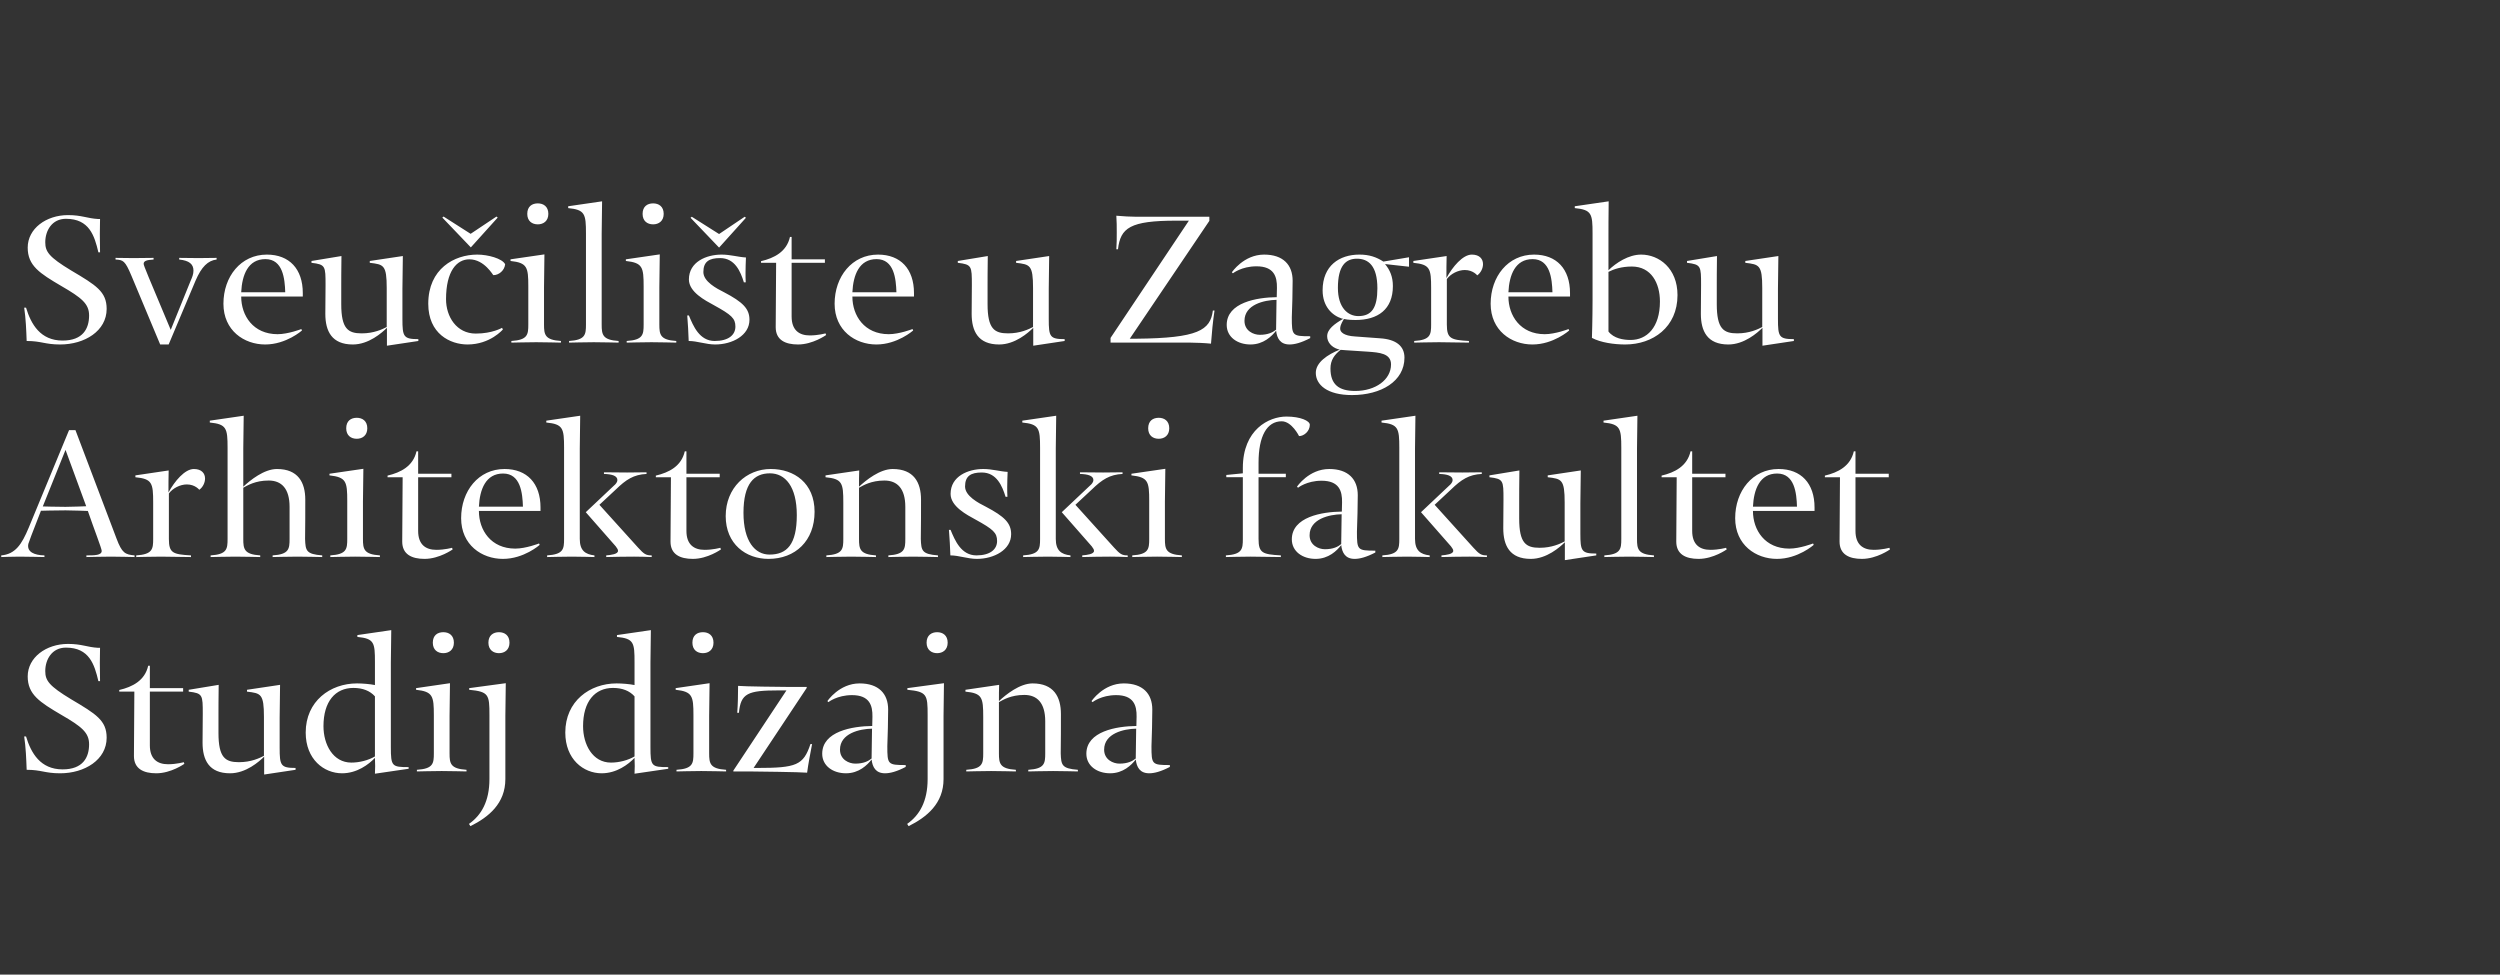
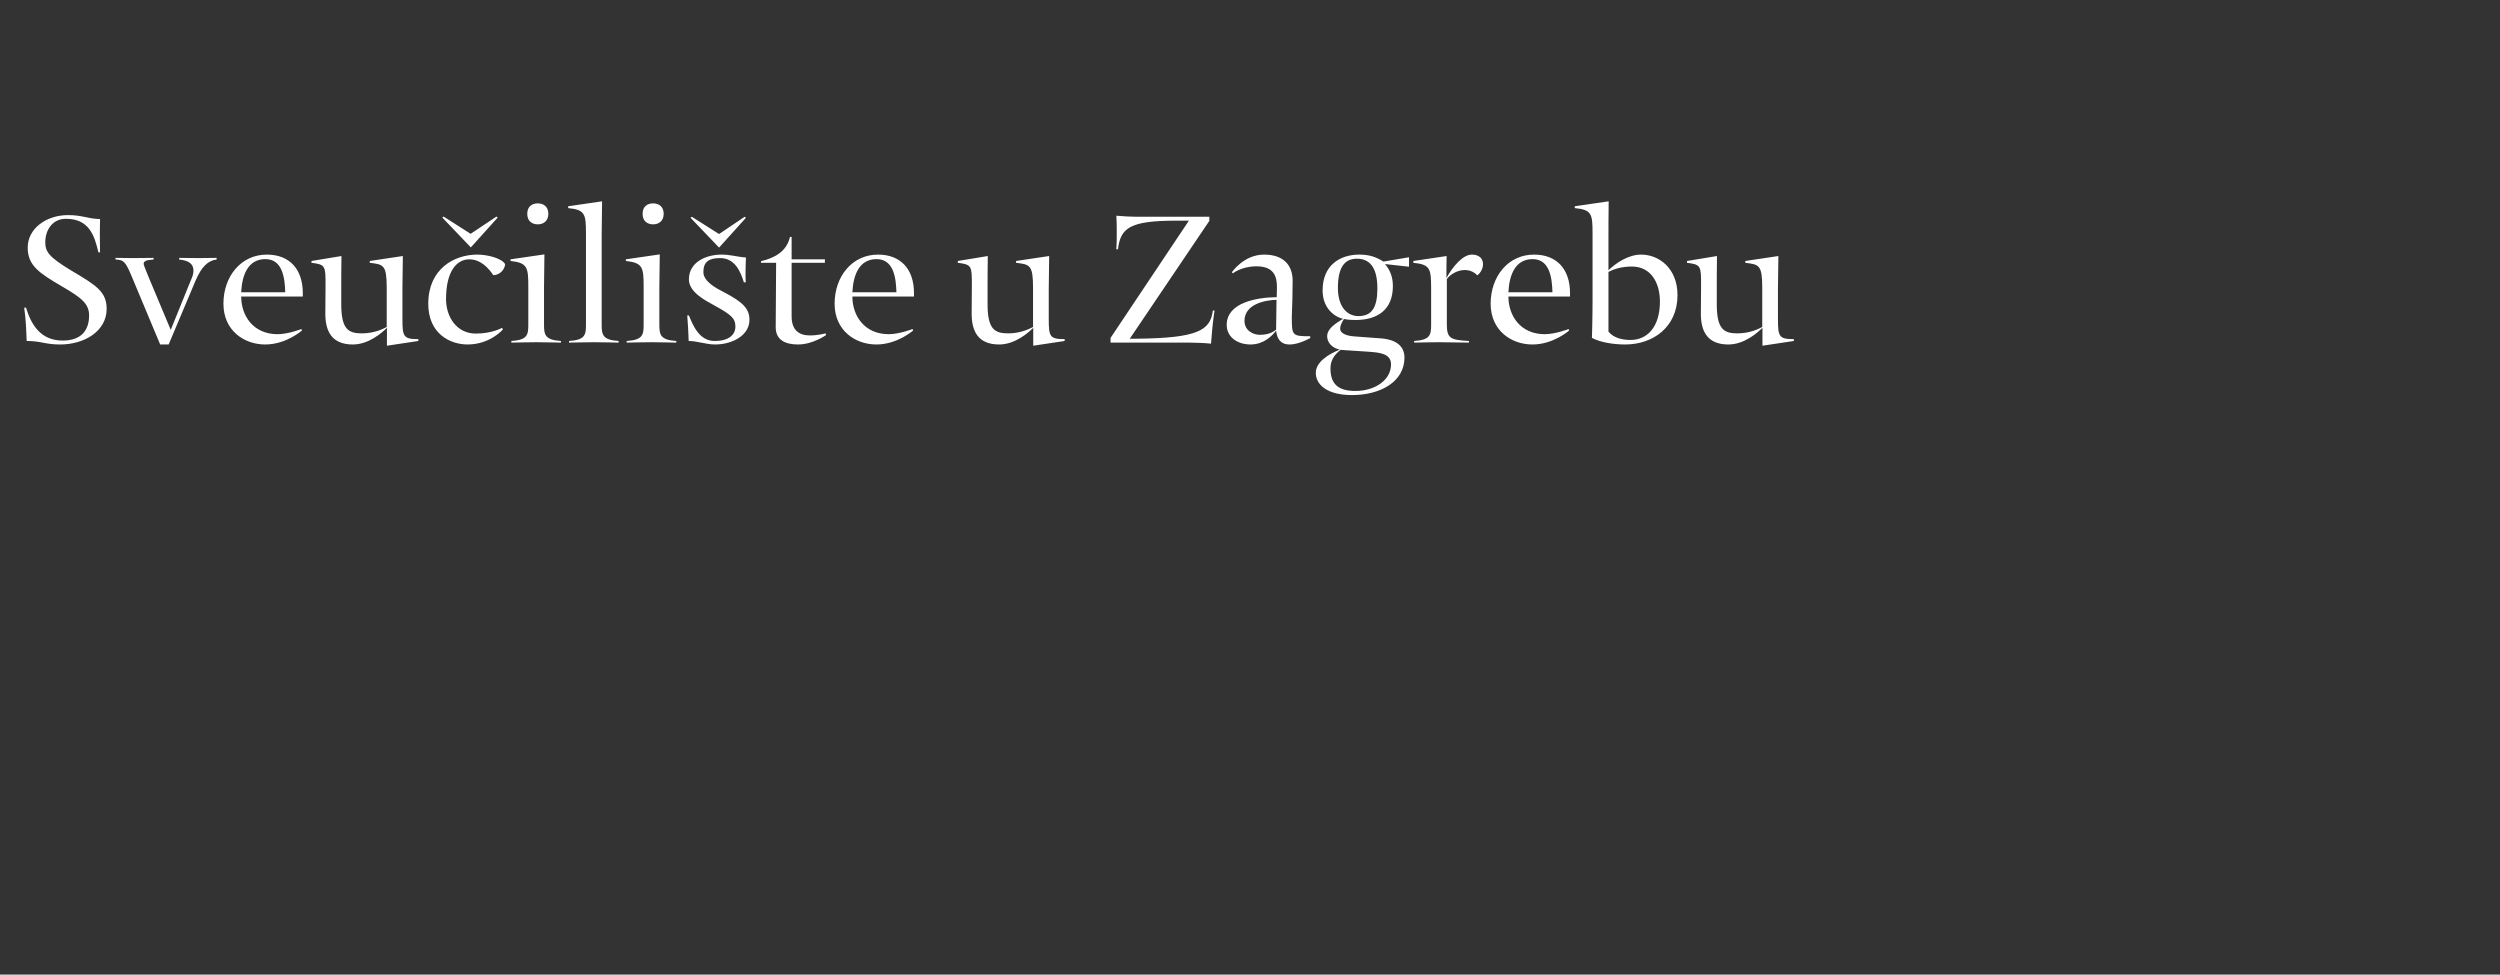
<svg xmlns="http://www.w3.org/2000/svg" width="100%" height="100%" viewBox="0 0 236 92" version="1.1" xml:space="preserve" style="fill-rule:evenodd;clip-rule:evenodd;stroke-linejoin:round;stroke-miterlimit:1.414;">
  <rect x="0" y="0" width="236" height="92" fill="#333333" stroke="none" />
  <g id="Layer2">
-     <path d="M5.912,72.63c-2.107,0 -2.985,-1.553 -3.454,-3.107l-0.175,0c0.156,1.049 0.195,2.097 0.234,3.146c1.385,0 1.717,0.33 3.161,0.33c2.322,0 4.39,-1.282 4.39,-3.359c0,-1.631 -0.995,-2.233 -3.356,-3.631c-2.088,-1.262 -2.439,-1.767 -2.439,-2.66c0,-1.088 0.624,-2.214 1.951,-2.214c2.205,0 2.693,1.592 3.064,3.165l0.156,0c0,-0.466 -0.02,-1.262 -0.02,-1.728c0,-0.466 0.02,-0.951 0.02,-1.417l-0.176,0c-1.054,-0.059 -1.541,-0.369 -2.849,-0.369c-2.068,0 -3.804,1.281 -3.804,3.068c0,1.708 1.131,2.427 3.18,3.631c1.912,1.106 2.615,1.669 2.615,2.776c0,1.243 -0.586,2.369 -2.498,2.369M15.863,72.145c-1.015,0 -1.717,-0.505 -1.717,-1.787l0,-5.068l3.141,0l0,-0.33l-3.141,0l0,-2.116l-0.156,0c-0.312,1.398 -1.483,2 -2.732,2.291l0,0.155l1.425,0l-0.039,6.078c0,1.204 0.897,1.631 2.107,1.631c1.405,0 2.653,-0.893 2.653,-0.893l-0.058,-0.156c0,0 -0.683,0.195 -1.483,0.195M27.902,72.494c-1.405,0 -1.503,-0.233 -1.503,-1.903l0,-2.854c0,0 0.02,-2.058 0.039,-3.087l-3.122,0.466l0,0.174c1.308,0.156 1.6,0.195 1.6,2.389l0,3.67c-0.409,0.213 -1.209,0.601 -2.361,0.601c-1.287,0 -1.931,-0.427 -1.931,-2.757l0,-1.864c0,0 0,-1.65 0.019,-2.679l-2.829,0.466l0,0.174c1.327,0.156 1.327,0.311 1.327,2.097c0,0.098 -0.02,1.981 -0.02,2.719c0,1.631 0.605,2.893 2.595,2.893c1.503,0 2.752,-1.107 3.22,-1.573l0,1.689l2.966,-0.446l0,-0.175ZM35.394,73.038l3.18,-0.466l0,-0.156c-1.58,0 -1.678,-0.077 -1.678,-1.902l0,-7.942c0,0 0.02,-2.058 0.039,-3.087l-3.199,0.466l0,0.175c1.6,0.155 1.658,0.543 1.658,2.388l0,2.155c-0.468,-0.097 -1.19,-0.155 -1.697,-0.155c-2.517,0 -4.839,1.67 -4.839,4.64c0,2.525 1.717,3.845 3.434,3.845c1.405,0 2.517,-0.835 3.102,-1.456c0,0.233 0.02,0.504 0.02,0.776c0,0.253 -0.02,0.525 -0.02,0.719M33.365,64.941c0.878,0 1.561,0.272 2.029,0.796l0,5.67c-0.624,0.369 -1.463,0.582 -2.224,0.582c-1.737,0 -2.634,-1.708 -2.634,-3.437c0,-2.33 1.112,-3.611 2.829,-3.611M40.857,60.669c0,0.68 0.449,0.991 0.995,0.991c0.527,0 0.995,-0.311 0.995,-0.991c0,-0.699 -0.468,-0.99 -0.995,-0.99c-0.546,0 -0.995,0.291 -0.995,0.99M42.438,67.582c0,0 0.019,-2.078 0.039,-3.088l-3.2,0.466l0,0.156c1.58,0.174 1.678,0.582 1.678,2.407l0,3.592c0,0.952 -0.059,1.457 -1.6,1.554l0,0.155c0,0 1.678,-0.039 2.341,-0.039c0.664,0 2.342,0.039 2.342,0.039l0,-0.155c-1.522,-0.097 -1.6,-0.602 -1.6,-1.554l0,-3.533ZM46.106,60.669c0,0.68 0.468,0.991 0.995,0.991c0.527,0 0.995,-0.311 0.995,-0.991c0,-0.699 -0.468,-0.99 -0.995,-0.99c-0.527,0 -0.995,0.291 -0.995,0.99M47.706,67.582c0,0 0.019,-2.078 0.039,-3.088l-3.454,0.466l0,0.156c1.854,0.174 1.912,0.466 1.912,2.388l0,6.039c0,2.097 -0.761,3.417 -1.931,4.233l0.136,0.213c1.717,-0.854 3.298,-2.136 3.298,-4.446l0,-5.961ZM59.9,73.038l3.181,-0.466l0,-0.156c-1.581,0 -1.678,-0.077 -1.678,-1.902l0,-7.942c0,0 0.019,-2.058 0.039,-3.087l-3.2,0.466l0,0.175c1.6,0.155 1.658,0.543 1.658,2.388l0,2.155c-0.468,-0.097 -1.19,-0.155 -1.697,-0.155c-2.517,0 -4.839,1.67 -4.839,4.64c0,2.525 1.717,3.845 3.434,3.845c1.405,0 2.517,-0.835 3.102,-1.456c0,0.233 0.02,0.504 0.02,0.776c0,0.253 -0.02,0.525 -0.02,0.719M57.871,64.941c0.878,0 1.561,0.272 2.029,0.796l0,5.67c-0.624,0.369 -1.463,0.582 -2.224,0.582c-1.737,0 -2.634,-1.708 -2.634,-3.437c0,-2.33 1.112,-3.611 2.829,-3.611M65.363,60.669c0,0.68 0.449,0.991 0.996,0.991c0.526,0 0.995,-0.311 0.995,-0.991c0,-0.699 -0.469,-0.99 -0.995,-0.99c-0.547,0 -0.996,0.291 -0.996,0.99M66.944,67.582c0,0 0.019,-2.078 0.039,-3.088l-3.2,0.466l0,0.156c1.58,0.174 1.678,0.582 1.678,2.407l0,3.592c0,0.952 -0.059,1.457 -1.6,1.554l0,0.155c0,0 1.678,-0.039 2.341,-0.039c0.664,0 2.342,0.039 2.342,0.039l0,-0.155c-1.522,-0.097 -1.6,-0.602 -1.6,-1.554l0,-3.533ZM69.675,64.747c0,0.776 -0.019,1.747 -0.078,2.543l0.156,0c0.176,-1.844 0.839,-2.116 3.727,-2.116l0.761,0l-5.014,7.573l0,0.077l1.483,0c0.429,0 4.956,0.058 5.482,0.117c0.098,-0.777 0.313,-1.884 0.469,-2.699l-0.156,0c-0.664,2 -1.327,2.252 -5.034,2.252l-0.332,0l5.014,-7.553l0,-0.097l-1.931,0c-0.43,0 -3.961,-0.039 -4.547,-0.097M83.548,72.999c0.469,0 1.093,-0.155 1.951,-0.602l0,-0.175c-1.697,0 -1.736,-0.058 -1.736,-1.786c0.058,-1.534 0.058,-1.922 0.078,-3.456c0,-1.495 -0.898,-2.466 -2.693,-2.466c-1.931,0 -3.043,1.67 -3.043,1.67l0.097,0.097c0,0 0.82,-0.661 2.224,-0.661c1.659,0 1.952,0.971 1.932,2.039l-0.019,0.874c-1.874,0.019 -4.722,0.505 -4.722,2.621c0,1.146 1.014,1.845 2.244,1.845c1.229,0 2.009,-0.777 2.419,-1.301c0.078,0.718 0.39,1.301 1.268,1.301M79.295,70.766c0,-1.534 1.853,-1.961 3.024,-1.98l-0.039,2.718l0,0.097c-0.312,0.252 -0.761,0.485 -1.541,0.485c-0.586,0 -1.444,-0.369 -1.444,-1.32M87.47,60.669c0,0.68 0.468,0.991 0.995,0.991c0.527,0 0.995,-0.311 0.995,-0.991c0,-0.699 -0.468,-0.99 -0.995,-0.99c-0.527,0 -0.995,0.291 -0.995,0.99M89.07,67.582c0,0 0.019,-2.078 0.039,-3.088l-3.454,0.466l0,0.156c1.854,0.174 1.913,0.466 1.913,2.388l0,6.039c0,2.097 -0.761,3.417 -1.932,4.233l0.136,0.213c1.717,-0.854 3.298,-2.136 3.298,-4.446l0,-5.961ZM97.479,64.514c-1.209,0 -2.517,1.048 -3.18,1.67l0,-0.059c0,-0.466 0,-1.009 0.019,-1.475l-3.18,0.466l0,0.174c1.58,0.156 1.678,0.544 1.678,2.389l0,3.436c0,0.952 -0.059,1.457 -1.6,1.554l0,0.155c0,0 1.678,-0.039 2.341,-0.039c0.664,0 2.342,0.039 2.342,0.039l0,-0.155c-1.522,-0.097 -1.6,-0.602 -1.6,-1.554l0,-4.834c0.39,-0.214 1.132,-0.68 2.4,-0.68c1.21,0 1.971,0.757 1.971,2.485l0,3.029c0,0.952 -0.059,1.457 -1.6,1.554l0,0.155c0,0 1.678,-0.039 2.341,-0.039c0.663,0 2.341,0.039 2.341,0.039l0,-0.155c-1.522,-0.117 -1.58,-0.447 -1.619,-1.554c0.019,-1.533 0.019,-2.174 0.019,-3.708c0,-1.631 -0.683,-2.893 -2.673,-2.893M108.484,72.999c0.468,0 1.093,-0.155 1.951,-0.602l0,-0.175c-1.697,0 -1.736,-0.058 -1.736,-1.786c0.058,-1.534 0.058,-1.922 0.078,-3.456c0,-1.495 -0.898,-2.466 -2.693,-2.466c-1.932,0 -3.044,1.67 -3.044,1.67l0.098,0.097c0,0 0.819,-0.661 2.224,-0.661c1.659,0 1.951,0.971 1.932,2.039l-0.02,0.874c-1.873,0.019 -4.722,0.505 -4.722,2.621c0,1.146 1.015,1.845 2.244,1.845c1.229,0 2.01,-0.777 2.42,-1.301c0.078,0.718 0.39,1.301 1.268,1.301M104.23,70.766c0,-1.534 1.854,-1.961 3.025,-1.98l-0.039,2.718l0,0.097c-0.313,0.252 -0.761,0.485 -1.542,0.485c-0.585,0 -1.444,-0.369 -1.444,-1.32" style="fill:#fff;fill-rule:nonzero;" />
-     <path d="M2.713,49.808c-0.663,1.592 -1.268,2.505 -2.595,2.621l0,0.156c0,0 1.054,-0.039 1.717,-0.039c0.624,0 2.361,0.039 2.361,0.039l0,-0.156c-0.937,-0.019 -1.678,-0.31 -1.522,-1.087c0.059,-0.214 0.293,-0.815 1.19,-3.126c0,0 1.366,-0.039 2.322,-0.039c0.683,0 2.088,0.058 2.107,0.058c0.566,1.651 1.308,3.554 1.308,3.767c0,0.427 -0.683,0.427 -1.444,0.427l0,0.156c0,0 1.639,-0.039 2.322,-0.039c0.605,0 2.224,0.039 2.224,0.039l0,-0.156c-0.897,-0.077 -1.19,-0.233 -1.697,-1.572l-3.883,-10.252l-0.605,0l-3.805,9.203ZM6.186,42.469l1.951,5.32c0,0 -1.287,0.058 -1.951,0.058c-0.839,0 -2.146,-0.039 -2.146,-0.039l2.146,-5.339ZM19.356,45.167c0,-0.466 -0.312,-0.893 -1.053,-0.893c-0.859,0 -1.815,1.146 -2.4,2.214c0,-0.505 0,-1.612 0.019,-2.078l-3.141,0.466l0,0.175c1.58,0.155 1.678,0.544 1.678,2.388l0,3.437c0,0.951 -0.059,1.456 -1.6,1.553l0,0.156c0,0 1.678,-0.039 2.341,-0.039c0.664,0 2.83,0.039 2.83,0.039l0,-0.156c-1.698,-0.097 -2.088,-0.213 -2.088,-1.553l0,-4.291c0.371,-0.505 1.073,-0.855 1.697,-0.855c0.781,0 1.171,0.505 1.171,0.505c0.332,-0.233 0.546,-0.66 0.546,-1.068M26.146,44.274c-1.209,0 -2.517,1.049 -3.18,1.67l0,-3.611c0,0 0.019,-2.059 0.039,-3.088l-3.2,0.466l0,0.175c1.58,0.155 1.678,0.544 1.678,2.388l0,8.602c0,0.951 -0.059,1.456 -1.6,1.553l0,0.156c0,0 1.678,-0.039 2.341,-0.039c0.664,0 2.342,0.039 2.342,0.039l0,-0.156c-1.522,-0.097 -1.6,-0.602 -1.6,-1.553l0,-4.835c0.39,-0.213 1.132,-0.679 2.4,-0.679c1.21,0 1.97,0.757 1.97,2.485l0,3.029c0,0.951 -0.058,1.456 -1.6,1.553l0,0.156c0,0 1.679,-0.039 2.342,-0.039c0.663,0 2.341,0.039 2.341,0.039l0,-0.156c-1.522,-0.116 -1.58,-0.446 -1.619,-1.553c0.019,-1.534 0.019,-2.175 0.019,-3.709c0,-1.631 -0.683,-2.893 -2.673,-2.893M32.683,40.43c0,0.679 0.448,0.99 0.995,0.99c0.527,0 0.995,-0.311 0.995,-0.99c0,-0.699 -0.468,-0.991 -0.995,-0.991c-0.547,0 -0.995,0.292 -0.995,0.991M34.263,47.342c0,0 0.02,-2.077 0.039,-3.087l-3.2,0.466l0,0.155c1.581,0.175 1.678,0.583 1.678,2.408l0,3.592c0,0.951 -0.058,1.456 -1.6,1.553l0,0.156c0,0 1.678,-0.039 2.342,-0.039c0.663,0 2.341,0.039 2.341,0.039l0,-0.156c-1.522,-0.097 -1.6,-0.602 -1.6,-1.553l0,-3.534ZM41.19,51.905c-1.015,0 -1.717,-0.505 -1.717,-1.786l0,-5.068l3.141,0l0,-0.33l-3.141,0l0,-2.117l-0.156,0c-0.313,1.398 -1.483,2 -2.732,2.292l0,0.155l1.424,0l-0.039,6.077c0,1.204 0.898,1.631 2.108,1.631c1.404,0 2.653,-0.893 2.653,-0.893l-0.058,-0.155c0,0 -0.683,0.194 -1.483,0.194M51.024,48.235l0,-0.33c0,-2.272 -1.269,-3.631 -3.396,-3.631c-2.458,0 -4.097,2.078 -4.097,4.641c0,2.524 1.951,3.844 3.941,3.844c1.991,0 3.473,-1.32 3.473,-1.32l-0.058,-0.136c0,0 -1.249,0.486 -2.244,0.486c-2.302,0 -3.434,-1.748 -3.434,-3.554l5.815,0ZM47.492,44.701c1.658,0 1.834,1.864 1.873,3.127l-4.156,0c0.078,-1.631 0.644,-3.127 2.283,-3.127M54.731,42.333c0,0 0.019,-2.059 0.039,-3.088l-3.2,0.466l0,0.175c1.58,0.155 1.678,0.544 1.678,2.388l0,8.602c0,0.951 -0.059,1.456 -1.6,1.553l0,0.156c0,0 1.678,-0.039 2.341,-0.039c0.664,0 2.127,0.039 2.127,0.039l0,-0.156c-0.858,-0.097 -1.385,-0.446 -1.385,-1.553l0,-8.543ZM58.126,46.216c0.975,-0.951 1.697,-1.418 2.907,-1.476l0,-0.155c0,0 -1.327,0.019 -1.834,0.019c-0.527,0 -2.185,-0.019 -2.185,-0.019l0,0.155c0.761,0.02 1.268,0.175 1.268,0.583c0,0.175 -0.156,0.388 -0.332,0.524l-2.653,2.505l2.829,3.223c0.136,0.194 0.215,0.291 0.215,0.427c0,0.311 -0.664,0.389 -1.113,0.427l0,0.156c0.664,-0.02 1.971,-0.039 2.634,-0.039c0.664,0 1.015,0.019 1.659,0.039l0,-0.156c-0.546,0 -0.722,-0.116 -1.288,-0.737l-3.649,-4.039l1.542,-1.437ZM66.516,51.905c-1.015,0 -1.717,-0.505 -1.717,-1.786l0,-5.068l3.141,0l0,-0.33l-3.141,0l0,-2.117l-0.156,0c-0.312,1.398 -1.483,2 -2.732,2.292l0,0.155l1.425,0l-0.04,6.077c0,1.204 0.898,1.631 2.108,1.631c1.405,0 2.653,-0.893 2.653,-0.893l-0.058,-0.155c0,0 -0.683,0.194 -1.483,0.194M72.682,44.682c1.444,0 2.536,1.243 2.536,3.942c0,2.776 -0.936,3.728 -2.575,3.728c-1.366,0 -2.459,-1.243 -2.459,-3.942c0,-2.777 1.015,-3.728 2.498,-3.728M72.545,52.759c2.537,0 4.351,-1.708 4.351,-4.446c0,-2.718 -1.931,-4.039 -4.136,-4.039c-2.303,0 -4.254,1.767 -4.254,4.447c0,2.64 1.912,4.038 4.039,4.038M84.272,44.274c-1.21,0 -2.517,1.049 -3.181,1.67l0,-0.058c0,-0.466 0,-1.01 0.02,-1.476l-3.181,0.466l0,0.175c1.581,0.155 1.678,0.544 1.678,2.388l0,3.437c0,0.951 -0.058,1.456 -1.6,1.553l0,0.156c0,0 1.678,-0.039 2.342,-0.039c0.663,0 2.341,0.039 2.341,0.039l0,-0.156c-1.522,-0.097 -1.6,-0.602 -1.6,-1.553l0,-4.835c0.39,-0.213 1.132,-0.679 2.4,-0.679c1.21,0 1.971,0.757 1.971,2.485l0,3.029c0,0.951 -0.059,1.456 -1.6,1.553l0,0.156c0,0 1.678,-0.039 2.341,-0.039c0.664,0 2.342,0.039 2.342,0.039l0,-0.156c-1.522,-0.116 -1.581,-0.446 -1.62,-1.553c0.02,-1.534 0.02,-2.175 0.02,-3.709c0,-1.631 -0.683,-2.893 -2.673,-2.893M92.174,52.429c-1.444,0 -2.029,-1.417 -2.439,-2.407l-0.156,0c0.058,0.776 0.117,1.631 0.136,2.407c0.8,0 1.639,0.33 2.498,0.33c1.619,0 3.239,-0.854 3.239,-2.33c0,-1.048 -0.625,-1.669 -2.4,-2.601c-0.703,-0.35 -1.951,-1.01 -1.951,-1.903c0,-0.991 0.546,-1.321 1.58,-1.321c1.405,0 1.932,1.282 2.244,2.292l0.176,0c-0.02,-0.311 -0.02,-0.602 -0.02,-0.894c0,-0.485 0.02,-0.951 0.039,-1.456c-0.741,-0.039 -1.444,-0.272 -2.302,-0.272c-1.425,0 -3.083,0.68 -3.083,2.35c0,1.184 1.541,1.98 2.361,2.427c1.658,0.912 2.029,1.242 2.029,2.019c0,0.796 -0.663,1.359 -1.951,1.359M99.666,42.333c0,0 0.02,-2.059 0.039,-3.088l-3.2,0.466l0,0.175c1.581,0.155 1.678,0.544 1.678,2.388l0,8.602c0,0.951 -0.058,1.456 -1.6,1.553l0,0.156c0,0 1.678,-0.039 2.342,-0.039c0.663,0 2.126,0.039 2.126,0.039l0,-0.156c-0.858,-0.097 -1.385,-0.446 -1.385,-1.553l0,-8.543ZM103.061,46.216c0.976,-0.951 1.698,-1.418 2.907,-1.476l0,-0.155c0,0 -1.326,0.019 -1.834,0.019c-0.527,0 -2.185,-0.019 -2.185,-0.019l0,0.155c0.761,0.02 1.268,0.175 1.268,0.583c0,0.175 -0.156,0.388 -0.331,0.524l-2.654,2.505l2.829,3.223c0.137,0.194 0.215,0.291 0.215,0.427c0,0.311 -0.664,0.389 -1.112,0.427l0,0.156c0.663,-0.02 1.97,-0.039 2.634,-0.039c0.663,0 1.014,0.019 1.658,0.039l0,-0.156c-0.546,0 -0.722,-0.116 -1.288,-0.737l-3.648,-4.039l1.541,-1.437ZM108.388,40.43c0,0.679 0.449,0.99 0.995,0.99c0.527,0 0.995,-0.311 0.995,-0.99c0,-0.699 -0.468,-0.991 -0.995,-0.991c-0.546,0 -0.995,0.292 -0.995,0.991M109.968,47.342c0,0 0.02,-2.077 0.039,-3.087l-3.2,0.466l0,0.155c1.581,0.175 1.678,0.583 1.678,2.408l0,3.592c0,0.951 -0.058,1.456 -1.6,1.553l0,0.156c0,0 1.678,-0.039 2.342,-0.039c0.663,0 2.341,0.039 2.341,0.039l0,-0.156c-1.522,-0.097 -1.6,-0.602 -1.6,-1.553l0,-3.534ZM120.992,39.77c0.956,0 1.639,1.398 1.639,1.398c0.469,0 1.015,-0.466 1.015,-1.068c0,-0.369 -0.878,-0.777 -2.205,-0.777c-1.658,0 -4.117,1.223 -4.117,4.854l0,0.505l-1.561,0.155l0,0.214l1.561,0l0,5.825c0,0.951 -0.058,1.456 -1.6,1.553l0,0.156c0,0 1.678,-0.039 2.342,-0.039c0.663,0 2.848,0.039 2.848,0.039l0,-0.156c-1.717,-0.097 -2.107,-0.213 -2.107,-1.553l0,-5.825l2.576,0l0,-0.33l-2.576,0l0,-1.049c0,-2.485 0.781,-3.902 2.185,-3.902M127.88,52.759c0.468,0 1.093,-0.155 1.951,-0.602l0,-0.174c-1.697,0 -1.736,-0.059 -1.736,-1.787c0.058,-1.534 0.058,-1.922 0.078,-3.456c0,-1.495 -0.898,-2.466 -2.693,-2.466c-1.932,0 -3.044,1.67 -3.044,1.67l0.098,0.097c0,0 0.819,-0.66 2.224,-0.66c1.659,0 1.951,0.971 1.932,2.039l-0.02,0.874c-1.873,0.019 -4.722,0.504 -4.722,2.621c0,1.145 1.015,1.844 2.244,1.844c1.23,0 2.01,-0.776 2.42,-1.3c0.078,0.718 0.39,1.3 1.268,1.3M123.626,50.527c0,-1.534 1.854,-1.962 3.025,-1.981l-0.039,2.718l0,0.097c-0.312,0.253 -0.761,0.486 -1.542,0.486c-0.585,0 -1.444,-0.369 -1.444,-1.32M133.577,42.333c0,0 0.02,-2.059 0.039,-3.088l-3.2,0.466l0,0.175c1.581,0.155 1.678,0.544 1.678,2.388l0,8.602c0,0.951 -0.058,1.456 -1.6,1.553l0,0.156c0,0 1.678,-0.039 2.342,-0.039c0.663,0 2.127,0.039 2.127,0.039l0,-0.156c-0.859,-0.097 -1.386,-0.446 -1.386,-1.553l0,-8.543ZM136.972,46.216c0.976,-0.951 1.698,-1.418 2.908,-1.476l0,-0.155c0,0 -1.327,0.019 -1.834,0.019c-0.527,0 -2.186,-0.019 -2.186,-0.019l0,0.155c0.761,0.02 1.268,0.175 1.268,0.583c0,0.175 -0.156,0.388 -0.331,0.524l-2.654,2.505l2.829,3.223c0.137,0.194 0.215,0.291 0.215,0.427c0,0.311 -0.663,0.389 -1.112,0.427l0,0.156c0.663,-0.02 1.971,-0.039 2.634,-0.039c0.663,0 1.014,0.019 1.658,0.039l0,-0.156c-0.546,0 -0.722,-0.116 -1.287,-0.737l-3.649,-4.039l1.541,-1.437ZM150.689,52.255c-1.405,0 -1.502,-0.233 -1.502,-1.903l0,-2.855c0,0 0.019,-2.058 0.039,-3.087l-3.122,0.466l0,0.175c1.307,0.155 1.6,0.194 1.6,2.388l0,3.67c-0.41,0.214 -1.21,0.602 -2.361,0.602c-1.288,0 -1.932,-0.427 -1.932,-2.757l0,-1.864c0,0 0,-1.651 0.02,-2.68l-2.829,0.466l0,0.175c1.326,0.155 1.326,0.311 1.326,2.097c0,0.097 -0.019,1.98 -0.019,2.718c0,1.631 0.605,2.893 2.595,2.893c1.502,0 2.751,-1.106 3.219,-1.572l0,1.689l2.966,-0.447l0,-0.174ZM154.533,42.333c0,0 0.019,-2.059 0.039,-3.088l-3.2,0.466l0,0.175c1.58,0.155 1.678,0.544 1.678,2.388l0,8.602c0,0.951 -0.059,1.456 -1.6,1.553l0,0.156c0,0 1.678,-0.039 2.341,-0.039c0.664,0 2.342,0.039 2.342,0.039l0,-0.156c-1.522,-0.097 -1.6,-0.602 -1.6,-1.553l0,-8.543ZM161.459,51.905c-1.014,0 -1.717,-0.505 -1.717,-1.786l0,-5.068l3.142,0l0,-0.33l-3.142,0l0,-2.117l-0.156,0c-0.312,1.398 -1.483,2 -2.731,2.292l0,0.155l1.424,0l-0.039,6.077c0,1.204 0.897,1.631 2.107,1.631c1.405,0 2.654,-0.893 2.654,-0.893l-0.059,-0.155c0,0 -0.683,0.194 -1.483,0.194M171.293,48.235l0,-0.33c0,-2.272 -1.268,-3.631 -3.395,-3.631c-2.458,0 -4.097,2.078 -4.097,4.641c0,2.524 1.951,3.844 3.941,3.844c1.99,0 3.473,-1.32 3.473,-1.32l-0.058,-0.136c0,0 -1.249,0.486 -2.244,0.486c-2.303,0 -3.434,-1.748 -3.434,-3.554l5.814,0ZM167.762,44.701c1.658,0 1.834,1.864 1.873,3.127l-4.156,0c0.078,-1.631 0.644,-3.127 2.283,-3.127M176.874,51.905c-1.015,0 -1.717,-0.505 -1.717,-1.786l0,-5.068l3.141,0l0,-0.33l-3.141,0l0,-2.117l-0.156,0c-0.313,1.398 -1.483,2 -2.732,2.292l0,0.155l1.424,0l-0.039,6.077c0,1.204 0.898,1.631 2.108,1.631c1.404,0 2.653,-0.893 2.653,-0.893l-0.058,-0.155c0,0 -0.683,0.194 -1.483,0.194" style="fill:#fff;fill-rule:nonzero;" />
    <path d="M5.912,32.15c-2.107,0 -2.985,-1.553 -3.454,-3.107l-0.175,0c0.156,1.049 0.195,2.097 0.234,3.146c1.385,0 1.717,0.33 3.161,0.33c2.322,0 4.39,-1.282 4.39,-3.359c0,-1.631 -0.995,-2.233 -3.356,-3.631c-2.088,-1.262 -2.439,-1.767 -2.439,-2.66c0,-1.088 0.624,-2.214 1.951,-2.214c2.205,0 2.693,1.592 3.064,3.165l0.156,0c0,-0.466 -0.02,-1.262 -0.02,-1.728c0,-0.466 0.02,-0.951 0.02,-1.417l-0.176,0c-1.054,-0.059 -1.541,-0.369 -2.849,-0.369c-2.068,0 -3.804,1.281 -3.804,3.068c0,1.708 1.131,2.427 3.18,3.63c1.912,1.107 2.615,1.67 2.615,2.777c0,1.243 -0.586,2.369 -2.498,2.369M18.458,26.5c0.566,-1.321 1.171,-1.903 1.99,-2l0,-0.156c0,0 -0.975,0.02 -1.697,0.02c-0.644,0 -1.834,-0.02 -1.834,-0.02l0,0.156c0.936,0.097 1.346,0.427 1.346,1.048c0,0.33 -0.117,0.622 -0.273,0.971l-1.873,4.621c-2.166,-5.165 -2.556,-6.058 -2.556,-6.233c0,-0.271 0.273,-0.368 0.936,-0.407l0,-0.156c0,0 -1.249,0.02 -1.893,0.02c-0.604,0 -1.697,-0.02 -1.697,-0.02l0,0.156c0.722,0.039 0.897,0.097 1.502,1.534l2.712,6.485l0.8,0l2.537,-6.019ZM28.584,27.995l0,-0.33c0,-2.272 -1.268,-3.631 -3.395,-3.631c-2.458,0 -4.097,2.077 -4.097,4.64c0,2.525 1.951,3.845 3.941,3.845c1.991,0 3.473,-1.32 3.473,-1.32l-0.058,-0.136c0,0 -1.249,0.485 -2.244,0.485c-2.302,0 -3.434,-1.747 -3.434,-3.553l5.814,0ZM25.053,24.461c1.658,0 1.834,1.864 1.873,3.126l-4.156,0c0.078,-1.631 0.644,-3.126 2.283,-3.126M39.492,32.014c-1.405,0 -1.503,-0.233 -1.503,-1.903l0,-2.854c0,0 0.02,-2.058 0.039,-3.087l-3.122,0.466l0,0.174c1.308,0.156 1.6,0.194 1.6,2.389l0,3.67c-0.409,0.213 -1.209,0.601 -2.361,0.601c-1.287,0 -1.931,-0.427 -1.931,-2.757l0,-1.864c0,0 0,-1.65 0.019,-2.679l-2.829,0.466l0,0.174c1.327,0.156 1.327,0.311 1.327,2.097c0,0.097 -0.02,1.981 -0.02,2.719c0,1.631 0.605,2.893 2.595,2.893c1.503,0 2.752,-1.107 3.22,-1.573l0,1.689l2.966,-0.446l0,-0.175ZM44.311,24.48c1.424,0 2.244,1.534 2.263,1.495c0.527,0 1.054,-0.446 1.112,-1.029c-0.273,-0.543 -1.619,-0.912 -2.634,-0.912c-2.166,0 -4.624,1.34 -4.624,4.64c0,2.835 2.068,3.845 3.707,3.845c2.147,0 3.337,-1.418 3.337,-1.418l-0.078,-0.155c0,0 -0.917,0.544 -2.478,0.544c-1.815,0 -2.81,-1.592 -2.81,-3.243c0,-2.66 1.015,-3.767 2.205,-3.767M44.428,22.073l-2.556,-1.631l-0.117,0.097l2.692,2.815l2.537,-2.815l-0.117,-0.097l-2.439,1.631ZM49.774,20.189c0,0.68 0.449,0.99 0.995,0.99c0.527,0 0.995,-0.31 0.995,-0.99c0,-0.699 -0.468,-0.99 -0.995,-0.99c-0.546,0 -0.995,0.291 -0.995,0.99M51.355,27.102c0,0 0.019,-2.078 0.039,-3.088l-3.2,0.466l0,0.156c1.58,0.174 1.678,0.582 1.678,2.407l0,3.592c0,0.952 -0.059,1.457 -1.6,1.554l0,0.155c0,0 1.678,-0.039 2.341,-0.039c0.664,0 2.342,0.039 2.342,0.039l0,-0.155c-1.522,-0.097 -1.6,-0.602 -1.6,-1.554l0,-3.533ZM56.798,22.092c0,0 0.02,-2.058 0.039,-3.087l-3.2,0.466l0,0.174c1.581,0.156 1.678,0.544 1.678,2.389l0,8.601c0,0.952 -0.058,1.457 -1.6,1.554l0,0.155c0,0 1.678,-0.039 2.342,-0.039c0.663,0 2.341,0.039 2.341,0.039l0,-0.155c-1.522,-0.097 -1.6,-0.602 -1.6,-1.554l0,-8.543ZM60.661,20.189c0,0.68 0.449,0.99 0.996,0.99c0.526,0 0.995,-0.31 0.995,-0.99c0,-0.699 -0.469,-0.99 -0.995,-0.99c-0.547,0 -0.996,0.291 -0.996,0.99M62.242,27.102c0,0 0.019,-2.078 0.039,-3.088l-3.2,0.466l0,0.156c1.58,0.174 1.678,0.582 1.678,2.407l0,3.592c0,0.952 -0.059,1.457 -1.6,1.554l0,0.155c0,0 1.678,-0.039 2.341,-0.039c0.664,0 2.342,0.039 2.342,0.039l0,-0.155c-1.522,-0.097 -1.6,-0.602 -1.6,-1.554l0,-3.533ZM67.471,32.189c-1.444,0 -2.029,-1.418 -2.439,-2.408l-0.156,0c0.058,0.777 0.117,1.631 0.136,2.408c0.8,0 1.639,0.33 2.498,0.33c1.619,0 3.239,-0.854 3.239,-2.33c0,-1.049 -0.624,-1.67 -2.4,-2.602c-0.702,-0.349 -1.951,-1.01 -1.951,-1.903c0,-0.99 0.546,-1.32 1.58,-1.32c1.405,0 1.932,1.281 2.244,2.291l0.176,0c-0.02,-0.311 -0.02,-0.602 -0.02,-0.893c0,-0.486 0.02,-0.952 0.039,-1.456c-0.741,-0.039 -1.444,-0.272 -2.302,-0.272c-1.425,0 -3.083,0.679 -3.083,2.349c0,1.185 1.541,1.981 2.361,2.427c1.658,0.913 2.029,1.243 2.029,2.02c0,0.796 -0.663,1.359 -1.951,1.359M67.881,22.092l-2.576,-1.631l-0.117,0.097l2.693,2.816l2.536,-2.816l-0.117,-0.097l-2.419,1.631ZM76.446,31.665c-1.014,0 -1.717,-0.505 -1.717,-1.787l0,-5.068l3.141,0l0,-0.33l-3.141,0l0,-2.116l-0.156,0c-0.312,1.398 -1.483,2 -2.732,2.291l0,0.155l1.425,0l-0.039,6.078c0,1.204 0.897,1.631 2.107,1.631c1.405,0 2.654,-0.893 2.654,-0.893l-0.059,-0.156c0,0 -0.683,0.195 -1.483,0.195M86.28,27.995l0,-0.33c0,-2.272 -1.268,-3.631 -3.395,-3.631c-2.459,0 -4.098,2.077 -4.098,4.64c0,2.525 1.952,3.845 3.942,3.845c1.99,0 3.473,-1.32 3.473,-1.32l-0.059,-0.136c0,0 -1.248,0.485 -2.243,0.485c-2.303,0 -3.435,-1.747 -3.435,-3.553l5.815,0ZM82.748,24.461c1.659,0 1.834,1.864 1.874,3.126l-4.157,0c0.079,-1.631 0.644,-3.126 2.283,-3.126M100.504,32.014c-1.405,0 -1.502,-0.233 -1.502,-1.903l0,-2.854c0,0 0.019,-2.058 0.039,-3.087l-3.122,0.466l0,0.174c1.307,0.156 1.6,0.194 1.6,2.389l0,3.67c-0.41,0.213 -1.21,0.601 -2.361,0.601c-1.288,0 -1.932,-0.427 -1.932,-2.757l0,-1.864c0,0 0,-1.65 0.02,-2.679l-2.83,0.466l0,0.174c1.327,0.156 1.327,0.311 1.327,2.097c0,0.097 -0.019,1.981 -0.019,2.719c0,1.631 0.605,2.893 2.595,2.893c1.502,0 2.751,-1.107 3.219,-1.573l0,1.689l2.966,-0.446l0,-0.175ZM105.382,20.364c0.039,0.524 0.039,1.048 0.039,1.592c0,0.524 0,1.049 -0.039,1.573l0.156,0c0.234,-2.02 1.132,-2.699 5.502,-2.699l1.191,0l-7.395,11.068l0,0.446l7.551,0c0.448,0 1.405,0.039 1.931,0.097c0.078,-1.029 0.176,-2.097 0.332,-3.126l-0.156,0c-0.234,1.864 -1.405,2.602 -7.2,2.66l-0.644,0l7.512,-11.126l0,-0.388l-6.907,0c-0.429,0 -1.288,-0.039 -1.873,-0.097M121.733,32.519c0.468,0 1.092,-0.155 1.951,-0.602l0,-0.175c-1.698,0 -1.737,-0.058 -1.737,-1.786c0.059,-1.534 0.059,-1.922 0.078,-3.456c0,-1.496 -0.897,-2.466 -2.692,-2.466c-1.932,0 -3.044,1.67 -3.044,1.67l0.098,0.097c0,0 0.819,-0.661 2.224,-0.661c1.658,0 1.951,0.971 1.932,2.039l-0.02,0.874c-1.873,0.019 -4.722,0.505 -4.722,2.621c0,1.146 1.015,1.845 2.244,1.845c1.229,0 2.01,-0.777 2.42,-1.301c0.078,0.718 0.39,1.301 1.268,1.301M117.479,30.286c0,-1.534 1.854,-1.961 3.025,-1.981l-0.039,2.719l0,0.097c-0.313,0.252 -0.761,0.485 -1.542,0.485c-0.585,0 -1.444,-0.369 -1.444,-1.32M127.625,37.295c2.751,0 4.956,-1.301 4.956,-3.533c0,-1.088 -0.78,-1.729 -2.302,-1.826l-2.361,-0.174c-1.073,-0.059 -1.405,-0.428 -1.405,-0.719c0,-0.213 0.039,-0.408 0.351,-0.932c0.078,0.02 0.429,0.097 1.093,0.097c2.127,0 3.531,-1.009 3.531,-3.204c0,-0.873 -0.273,-1.514 -0.741,-2.077l2.263,0.252l0,-0.893l-2.419,0.408c-0.663,-0.427 -1.327,-0.66 -2.263,-0.66c-1.893,0 -3.474,1.048 -3.474,3.378c0,1.515 0.898,2.369 1.815,2.66l0.137,0.02c-0.839,0.485 -1.522,0.99 -1.522,1.65c0,0.544 0.39,1.029 1.034,1.223l0.156,0.039c-1.151,0.466 -2.263,1.204 -2.263,2.194c0,1.107 1.053,2.097 3.414,2.097M125.596,34.791c0,-0.796 0.371,-1.301 0.956,-1.767l0.507,0.039l2.069,0.135c1.073,0.078 2.185,0.156 2.185,1.204c0,1.457 -1.483,2.505 -3.376,2.505c-1.541,0 -2.341,-0.602 -2.341,-2.116M128.23,29.839c-0.995,0 -1.932,-0.796 -1.932,-2.66c0,-2.097 0.742,-2.757 1.795,-2.757c1.074,0 1.932,0.66 1.932,2.796c0,1.825 -0.527,2.621 -1.795,2.621M139.996,24.927c0,-0.466 -0.313,-0.893 -1.054,-0.893c-0.859,0 -1.815,1.145 -2.4,2.213c0,-0.505 0,-1.611 0.019,-2.077l-3.141,0.466l0,0.174c1.581,0.156 1.678,0.544 1.678,2.389l0,3.436c0,0.952 -0.058,1.457 -1.6,1.554l0,0.155c0,0 1.678,-0.039 2.342,-0.039c0.663,0 2.829,0.039 2.829,0.039l0,-0.155c-1.698,-0.097 -2.088,-0.214 -2.088,-1.554l0,-4.291c0.371,-0.505 1.073,-0.854 1.698,-0.854c0.78,0 1.17,0.505 1.17,0.505c0.332,-0.233 0.547,-0.66 0.547,-1.068M148.21,27.995l0,-0.33c0,-2.272 -1.268,-3.631 -3.395,-3.631c-2.459,0 -4.098,2.077 -4.098,4.64c0,2.525 1.951,3.845 3.942,3.845c1.99,0 3.473,-1.32 3.473,-1.32l-0.059,-0.136c0,0 -1.249,0.485 -2.244,0.485c-2.302,0 -3.434,-1.747 -3.434,-3.553l5.815,0ZM144.678,24.461c1.659,0 1.834,1.864 1.873,3.126l-4.156,0c0.078,-1.631 0.644,-3.126 2.283,-3.126M150.278,31.898c0.839,0.446 2.107,0.621 3.141,0.621c2.615,0 4.937,-1.631 4.937,-4.66c0,-2.524 -1.737,-3.825 -3.434,-3.825c-1.19,0 -2.361,0.776 -3.083,1.475l0,-3.417c0,0 0,-2.058 0.02,-3.087l-3.2,0.466l0,0.174c1.6,0.156 1.678,0.544 1.678,2.389l0,6.31c0,1.767 -0.059,3.554 -0.059,3.554M151.839,31.296l0,-5.631c0.488,-0.253 1.229,-0.505 2.205,-0.505c1.834,0 2.653,1.573 2.653,3.301c0,2.466 -1.248,3.631 -2.77,3.631c-0.664,0 -1.581,-0.136 -2.088,-0.796M169.341,32.014c-1.405,0 -1.502,-0.233 -1.502,-1.903l0,-2.854c0,0 0.019,-2.058 0.039,-3.087l-3.122,0.466l0,0.174c1.307,0.156 1.6,0.194 1.6,2.389l0,3.67c-0.41,0.213 -1.21,0.601 -2.361,0.601c-1.288,0 -1.932,-0.427 -1.932,-2.757l0,-1.864c0,0 0,-1.65 0.019,-2.679l-2.829,0.466l0,0.174c1.327,0.156 1.327,0.311 1.327,2.097c0,0.097 -0.019,1.981 -0.019,2.719c0,1.631 0.604,2.893 2.595,2.893c1.502,0 2.751,-1.107 3.219,-1.573l0,1.689l2.966,-0.446l0,-0.175Z" style="fill:#fff;fill-rule:nonzero;" />
  </g>
</svg>